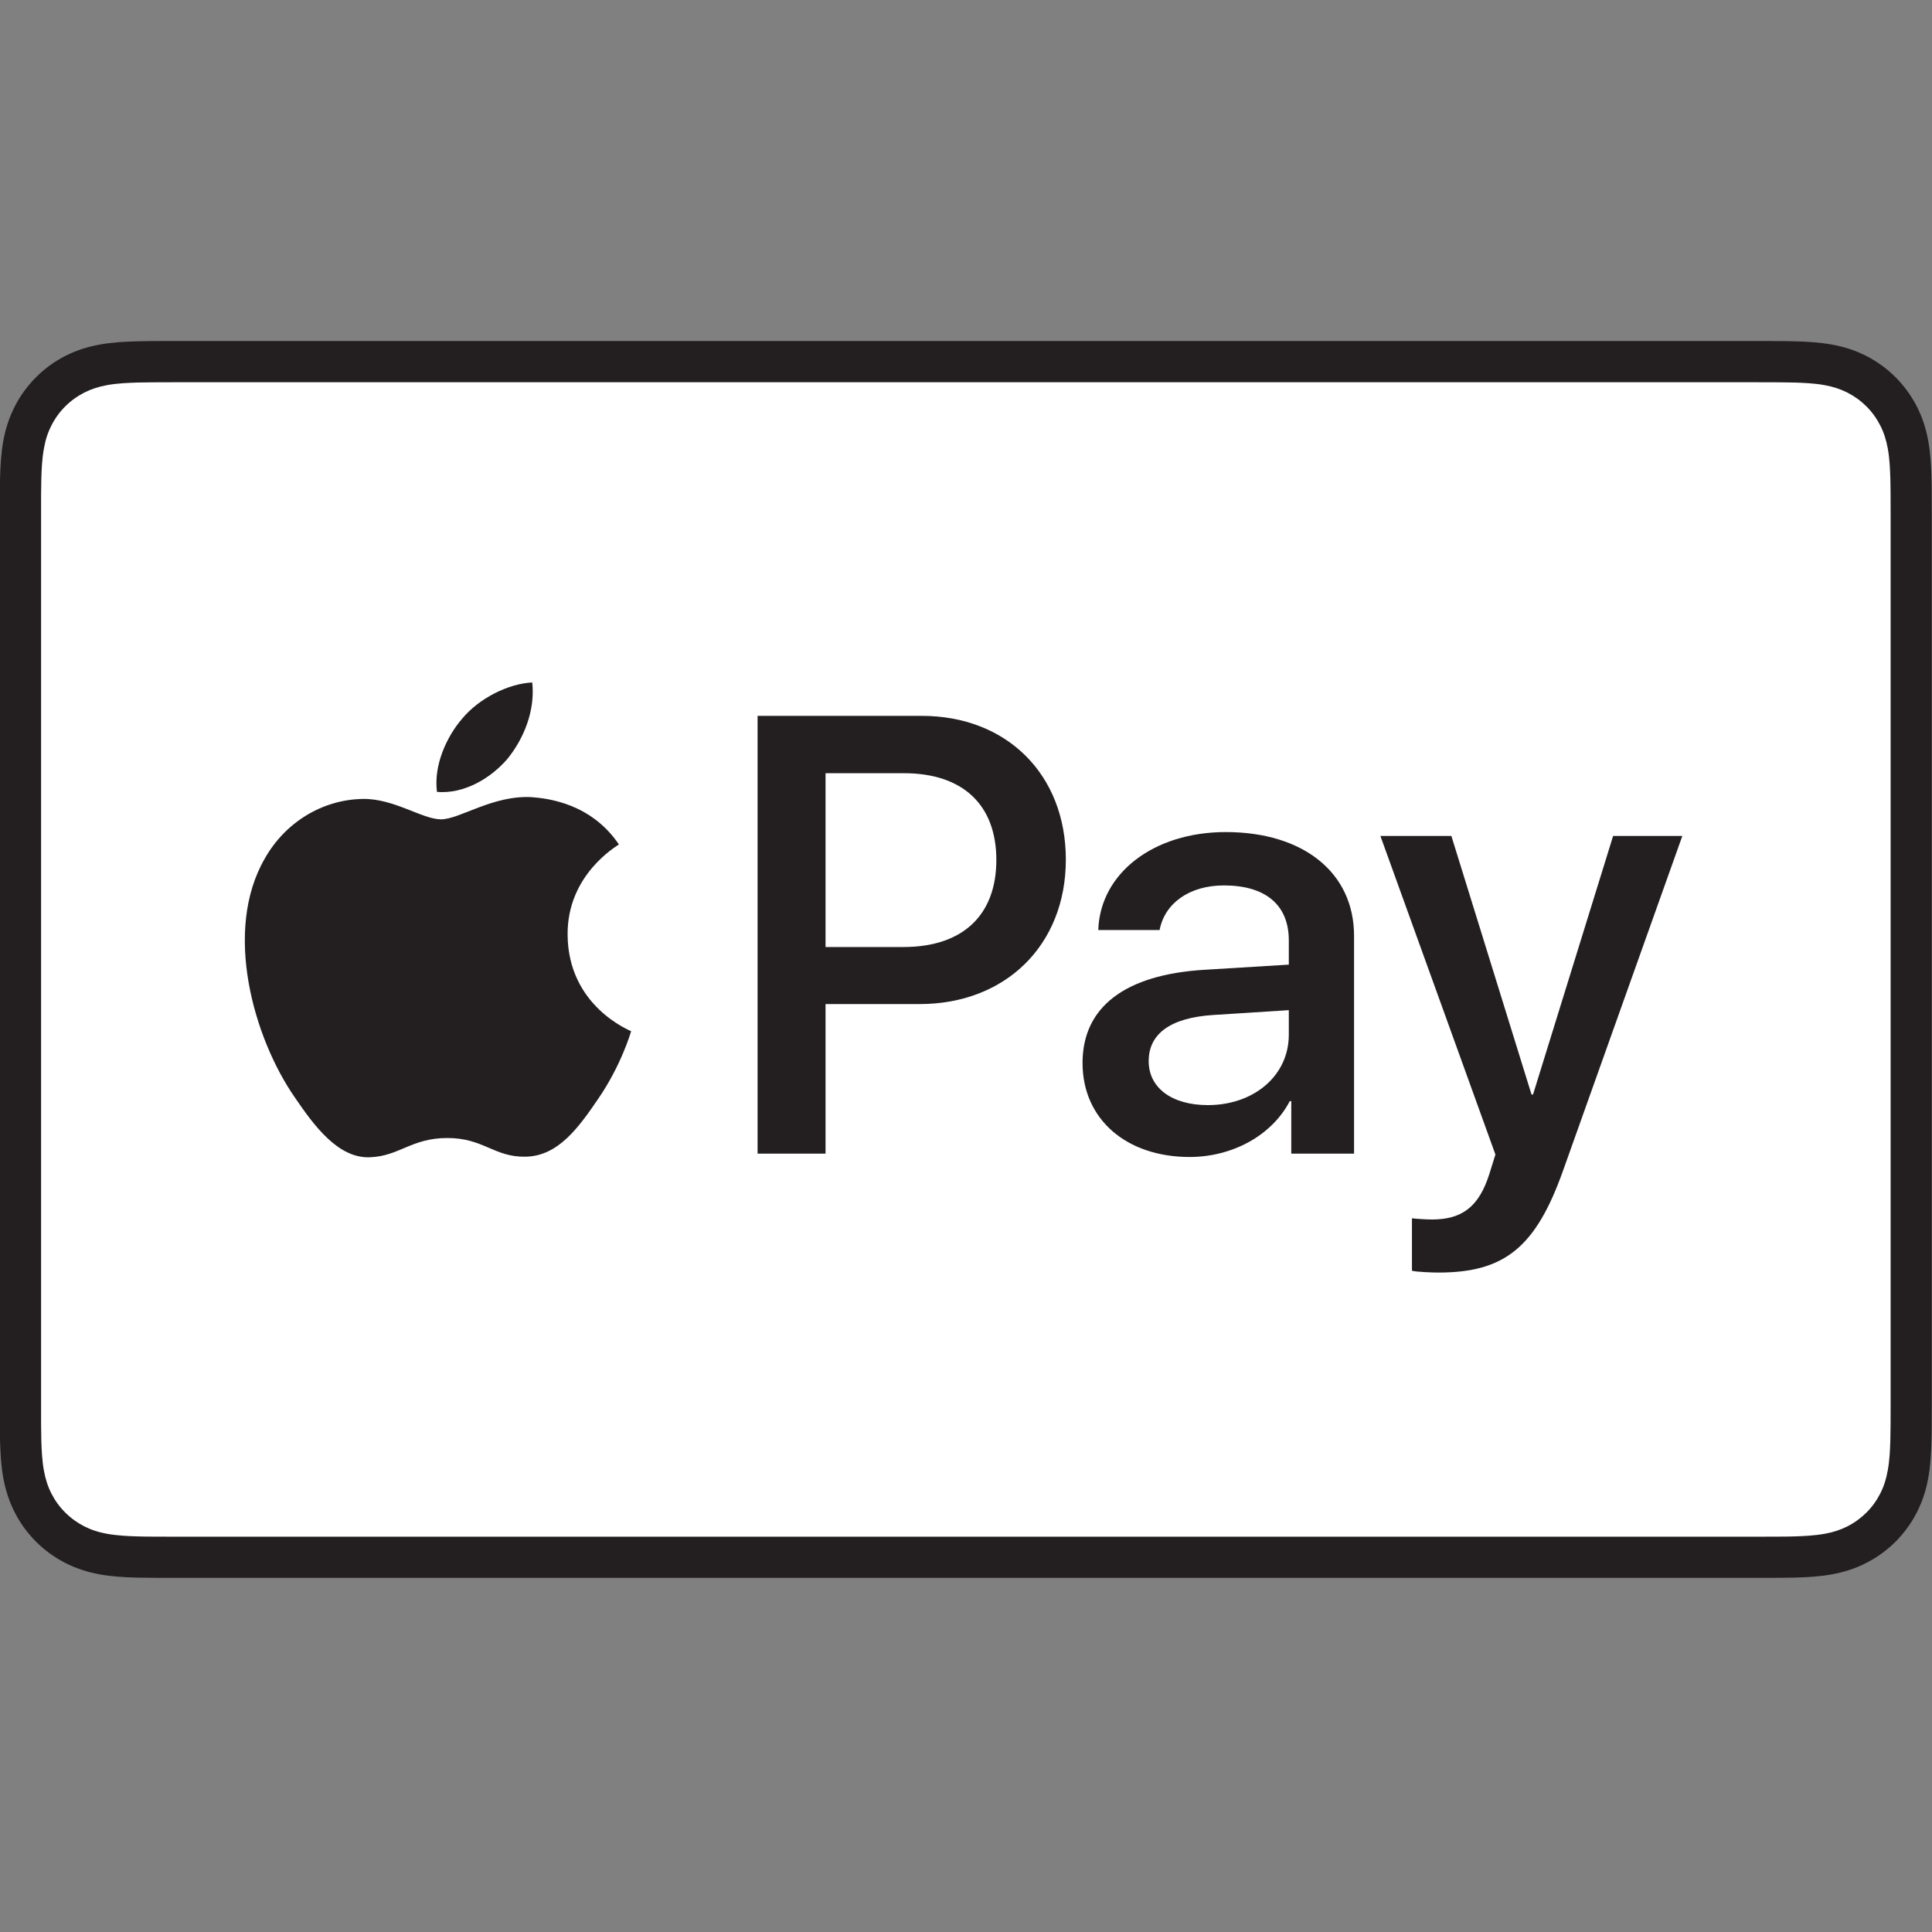
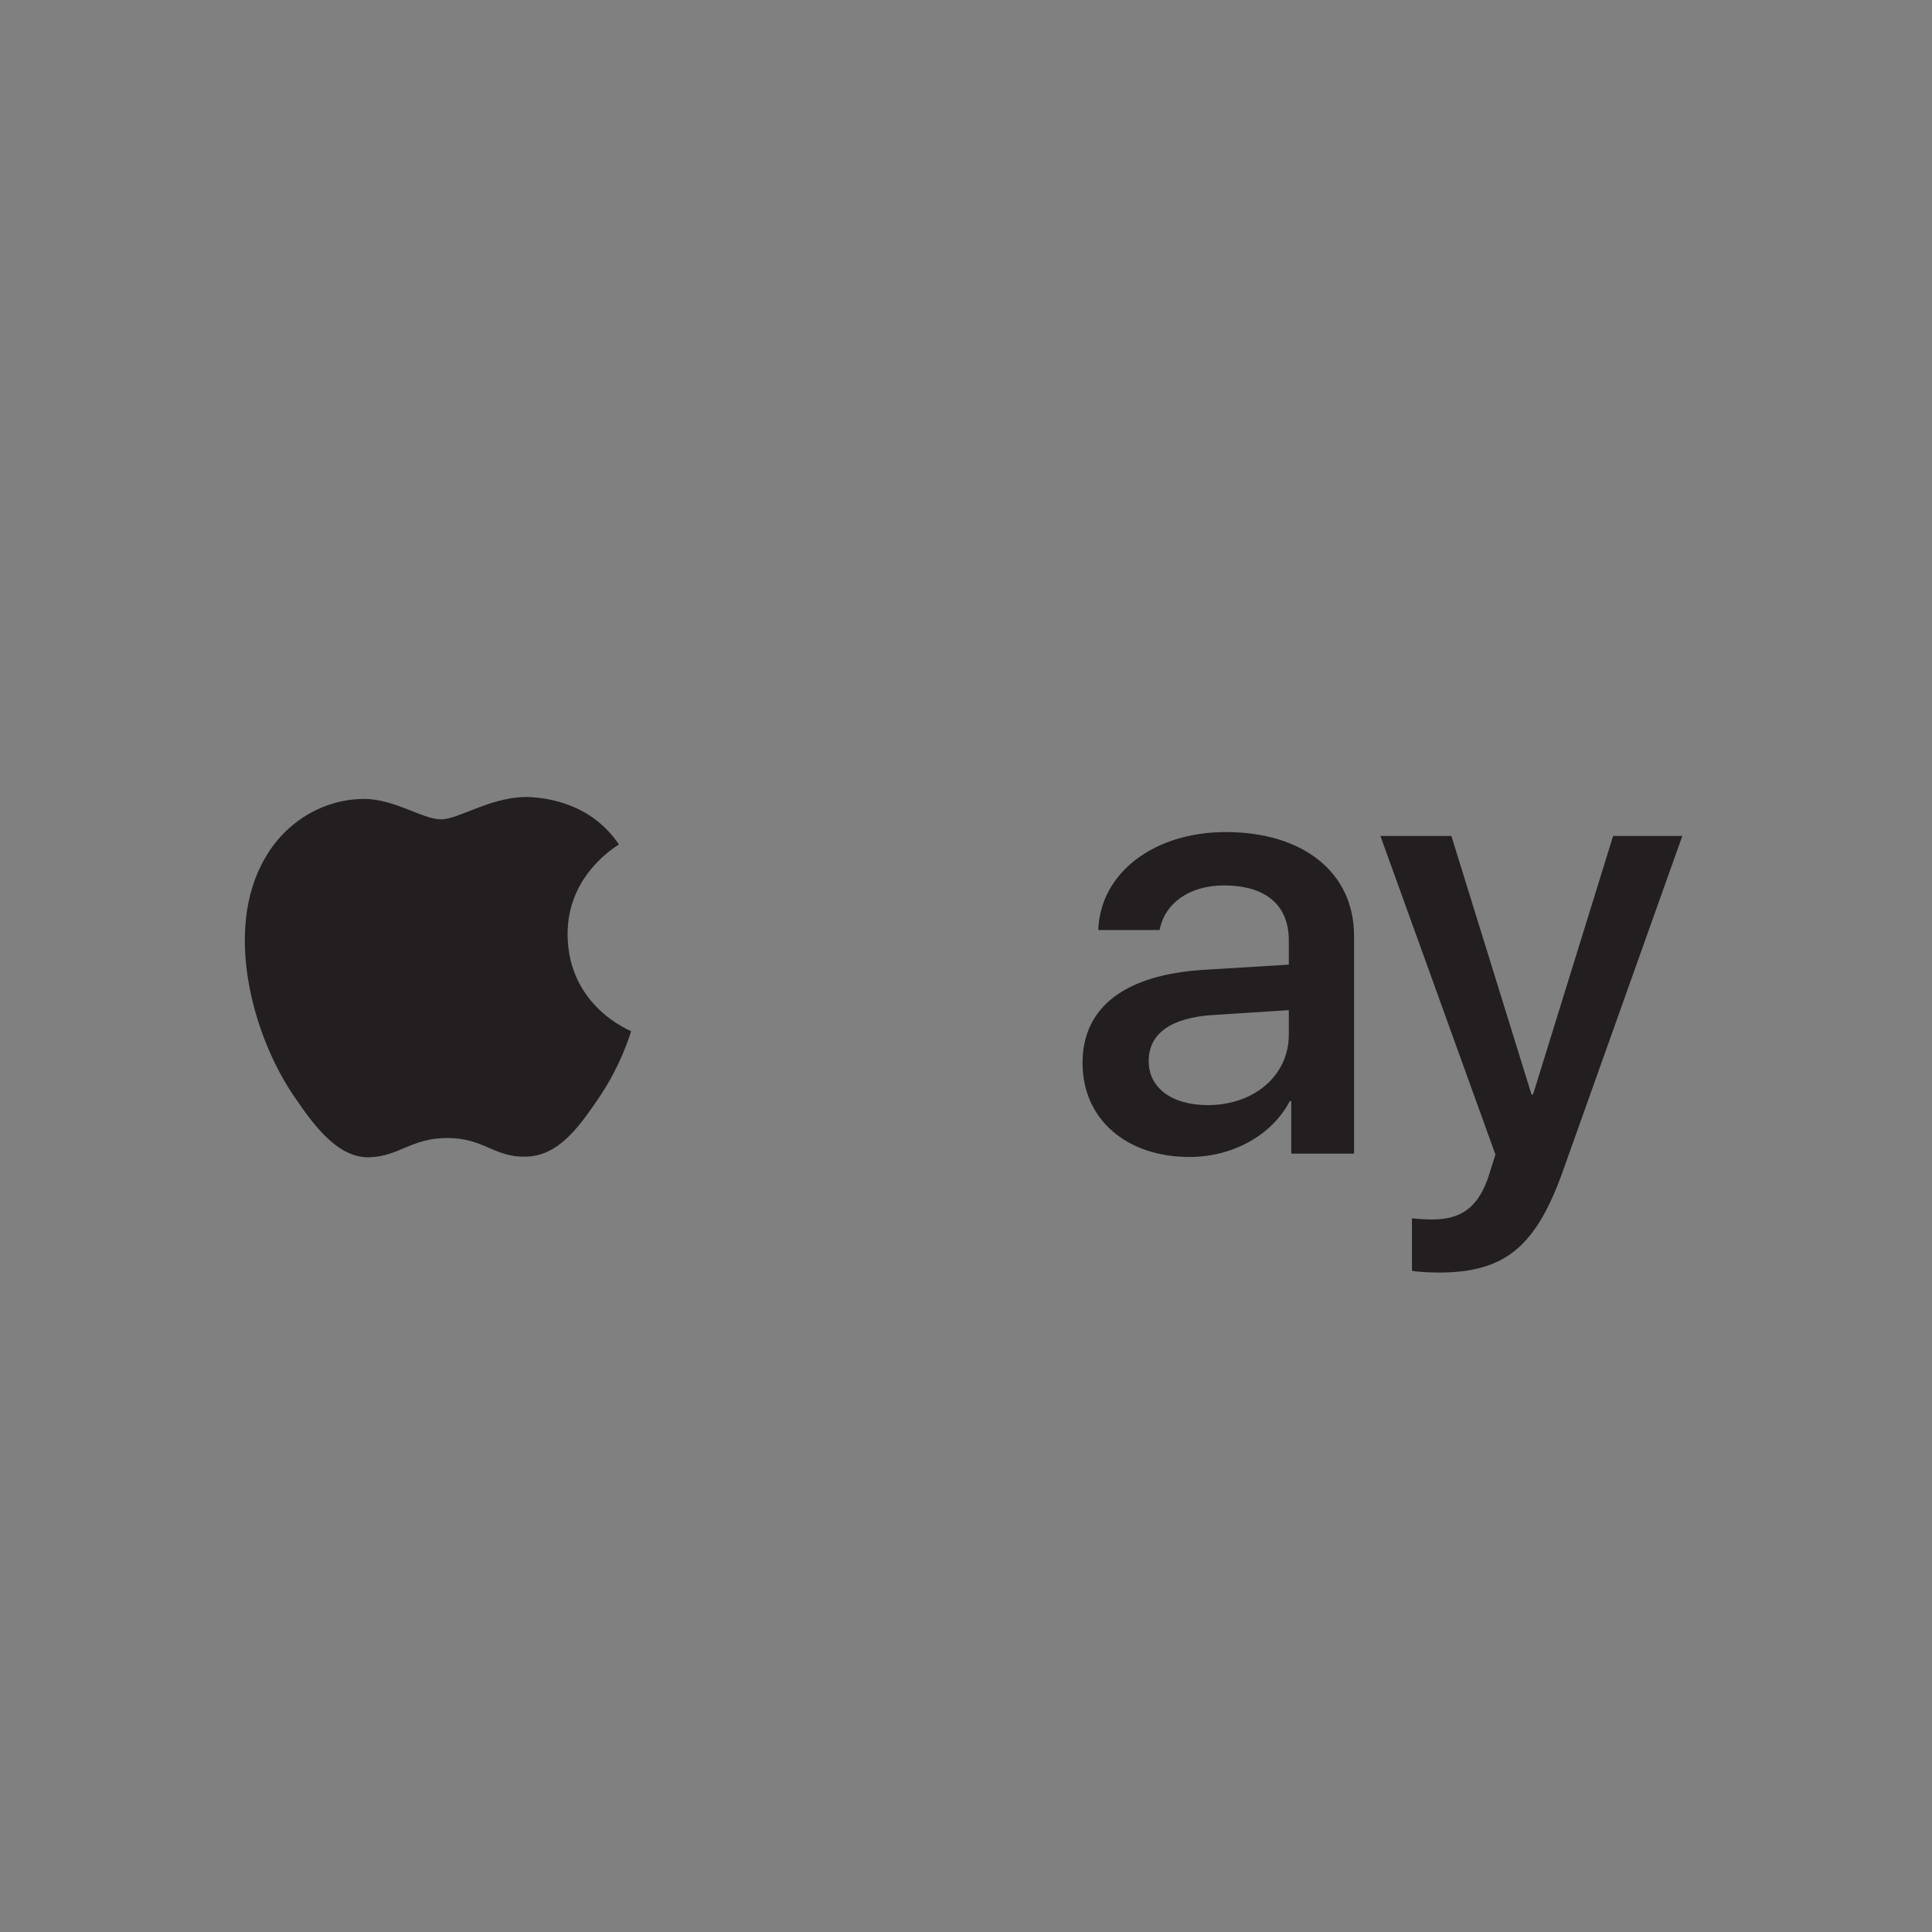
<svg xmlns="http://www.w3.org/2000/svg" width="34" height="34" viewBox="0 0 34 34" fill="none">
  <rect x="0" y="0" width="34" height="34" fill="#808080" stroke="none" />
  <g clip-path="url(#clip0_772_134)">
-     <path d="M30.951 6.001H3.041C2.925 6.001 2.808 6.001 2.692 6.002C2.594 6.003 2.496 6.004 2.398 6.007C2.185 6.012 1.97 6.025 1.759 6.063C1.545 6.101 1.346 6.164 1.151 6.263C0.96 6.36 0.785 6.487 0.634 6.639C0.482 6.791 0.355 6.965 0.258 7.157C0.159 7.351 0.096 7.551 0.057 7.765C0.019 7.976 0.007 8.191 0.001 8.404C-0.002 8.502 -0.003 8.6 -0.003 8.698C-0.004 8.814 -0.004 8.93 -0.004 9.047V24.723C-0.004 24.84 -0.004 24.956 -0.003 25.072C-0.003 25.17 -0.002 25.268 0.001 25.366C0.007 25.579 0.019 25.794 0.057 26.005C0.096 26.219 0.159 26.418 0.258 26.613C0.355 26.804 0.482 26.979 0.634 27.131C0.785 27.282 0.96 27.409 1.151 27.506C1.346 27.606 1.545 27.668 1.759 27.707C1.97 27.745 2.185 27.757 2.398 27.763C2.496 27.765 2.594 27.767 2.692 27.767C2.808 27.768 2.925 27.768 3.041 27.768H30.951C31.067 27.768 31.184 27.768 31.3 27.767C31.398 27.767 31.496 27.765 31.594 27.763C31.807 27.757 32.022 27.745 32.233 27.707C32.447 27.668 32.647 27.606 32.841 27.506C33.032 27.409 33.207 27.282 33.359 27.131C33.51 26.979 33.637 26.804 33.735 26.613C33.834 26.418 33.897 26.219 33.935 26.005C33.973 25.794 33.985 25.579 33.991 25.366C33.994 25.268 33.995 25.17 33.995 25.072C33.996 24.956 33.996 24.84 33.996 24.723V9.047C33.996 8.93 33.996 8.814 33.995 8.698C33.995 8.6 33.994 8.502 33.991 8.404C33.985 8.191 33.973 7.976 33.935 7.765C33.897 7.551 33.834 7.351 33.735 7.157C33.637 6.965 33.51 6.791 33.359 6.639C33.207 6.487 33.032 6.36 32.841 6.263C32.647 6.164 32.447 6.101 32.233 6.063C32.022 6.025 31.807 6.012 31.594 6.007C31.496 6.004 31.398 6.003 31.3 6.002C31.184 6.001 31.067 6.001 30.951 6.001Z" fill="#231F20" />
-     <path d="M30.953 6.727L31.296 6.728C31.389 6.729 31.482 6.73 31.575 6.732C31.738 6.737 31.928 6.745 32.106 6.777C32.26 6.805 32.389 6.847 32.513 6.91C32.636 6.973 32.748 7.054 32.846 7.152C32.945 7.251 33.026 7.363 33.089 7.487C33.152 7.61 33.194 7.739 33.222 7.894C33.254 8.07 33.262 8.261 33.267 8.424C33.269 8.517 33.271 8.609 33.271 8.704C33.272 8.818 33.272 8.932 33.272 9.047V24.724C33.272 24.838 33.272 24.952 33.271 25.069C33.271 25.162 33.269 25.254 33.267 25.346C33.262 25.51 33.254 25.701 33.221 25.878C33.194 26.032 33.152 26.16 33.089 26.284C33.026 26.408 32.945 26.52 32.847 26.618C32.748 26.716 32.636 26.798 32.512 26.861C32.389 26.923 32.26 26.966 32.107 26.993C31.926 27.025 31.728 27.034 31.579 27.038C31.485 27.041 31.391 27.042 31.295 27.042C31.181 27.043 31.067 27.043 30.953 27.043H3.042H3.037C2.925 27.043 2.812 27.043 2.697 27.042C2.603 27.042 2.509 27.041 2.419 27.038C2.266 27.034 2.068 27.025 1.888 26.993C1.734 26.966 1.605 26.923 1.481 26.86C1.358 26.797 1.246 26.716 1.147 26.617C1.049 26.52 0.968 26.408 0.905 26.284C0.842 26.16 0.8 26.031 0.772 25.876C0.74 25.699 0.732 25.509 0.727 25.347C0.725 25.254 0.724 25.161 0.723 25.068L0.723 24.796V24.724V9.047V8.975L0.723 8.703C0.724 8.61 0.725 8.517 0.727 8.424C0.732 8.262 0.74 8.071 0.773 7.893C0.8 7.739 0.842 7.61 0.906 7.486C0.968 7.363 1.049 7.251 1.148 7.152C1.246 7.054 1.358 6.973 1.481 6.91C1.605 6.847 1.734 6.805 1.888 6.777C2.066 6.745 2.256 6.737 2.419 6.732C2.512 6.73 2.605 6.729 2.698 6.728L3.042 6.727H30.953Z" fill="white" />
-     <path d="M8.935 13.349C9.223 12.989 9.419 12.505 9.367 12.01C8.945 12.031 8.43 12.288 8.132 12.649C7.865 12.958 7.628 13.462 7.69 13.936C8.163 13.977 8.636 13.7 8.935 13.349Z" fill="#231F20" />
    <path d="M9.362 14.029C8.675 13.988 8.09 14.419 7.761 14.419C7.433 14.419 6.93 14.05 6.386 14.06C5.677 14.07 5.02 14.47 4.661 15.107C3.922 16.381 4.466 18.27 5.185 19.308C5.534 19.821 5.954 20.387 6.509 20.366C7.032 20.346 7.238 20.027 7.874 20.027C8.51 20.027 8.695 20.366 9.249 20.356C9.824 20.346 10.184 19.842 10.533 19.329C10.933 18.744 11.097 18.178 11.107 18.148C11.097 18.137 9.999 17.716 9.989 16.453C9.978 15.395 10.851 14.892 10.892 14.861C10.399 14.132 9.629 14.05 9.362 14.029Z" fill="#231F20" />
-     <path d="M14.528 16.666H15.9C16.942 16.666 17.534 16.106 17.534 15.134C17.534 14.162 16.942 13.607 15.906 13.607H14.528V16.666ZM16.221 12.598C17.716 12.598 18.757 13.628 18.757 15.128C18.757 16.634 17.694 17.67 16.183 17.67H14.528V20.302H13.332V12.598H16.221Z" fill="#231F20" />
    <path d="M22.681 18.209V17.777L21.352 17.862C20.605 17.91 20.215 18.188 20.215 18.674C20.215 19.143 20.62 19.448 21.256 19.448C22.067 19.448 22.681 18.93 22.681 18.209ZM19.051 18.706C19.051 17.718 19.804 17.152 21.192 17.067L22.681 16.976V16.549C22.681 15.924 22.27 15.582 21.539 15.582C20.935 15.582 20.498 15.892 20.407 16.367H19.328C19.36 15.369 20.3 14.643 21.571 14.643C22.938 14.643 23.829 15.358 23.829 16.468V20.302H22.724V19.378H22.698C22.383 19.982 21.688 20.361 20.935 20.361C19.825 20.361 19.051 19.699 19.051 18.706Z" fill="#231F20" />
    <path d="M24.848 22.363V21.44C24.923 21.45 25.105 21.461 25.201 21.461C25.729 21.461 26.028 21.237 26.21 20.66L26.317 20.318L24.293 14.712H25.542L26.952 19.261H26.979L28.388 14.712H29.606L27.507 20.601C27.027 21.952 26.477 22.395 25.313 22.395C25.222 22.395 24.928 22.385 24.848 22.363Z" fill="#231F20" />
  </g>
  <defs>
    <clipPath id="clip0_772_134">
      <rect width="34" height="21.768" fill="white" transform="translate(0 6)" />
    </clipPath>
  </defs>
</svg>